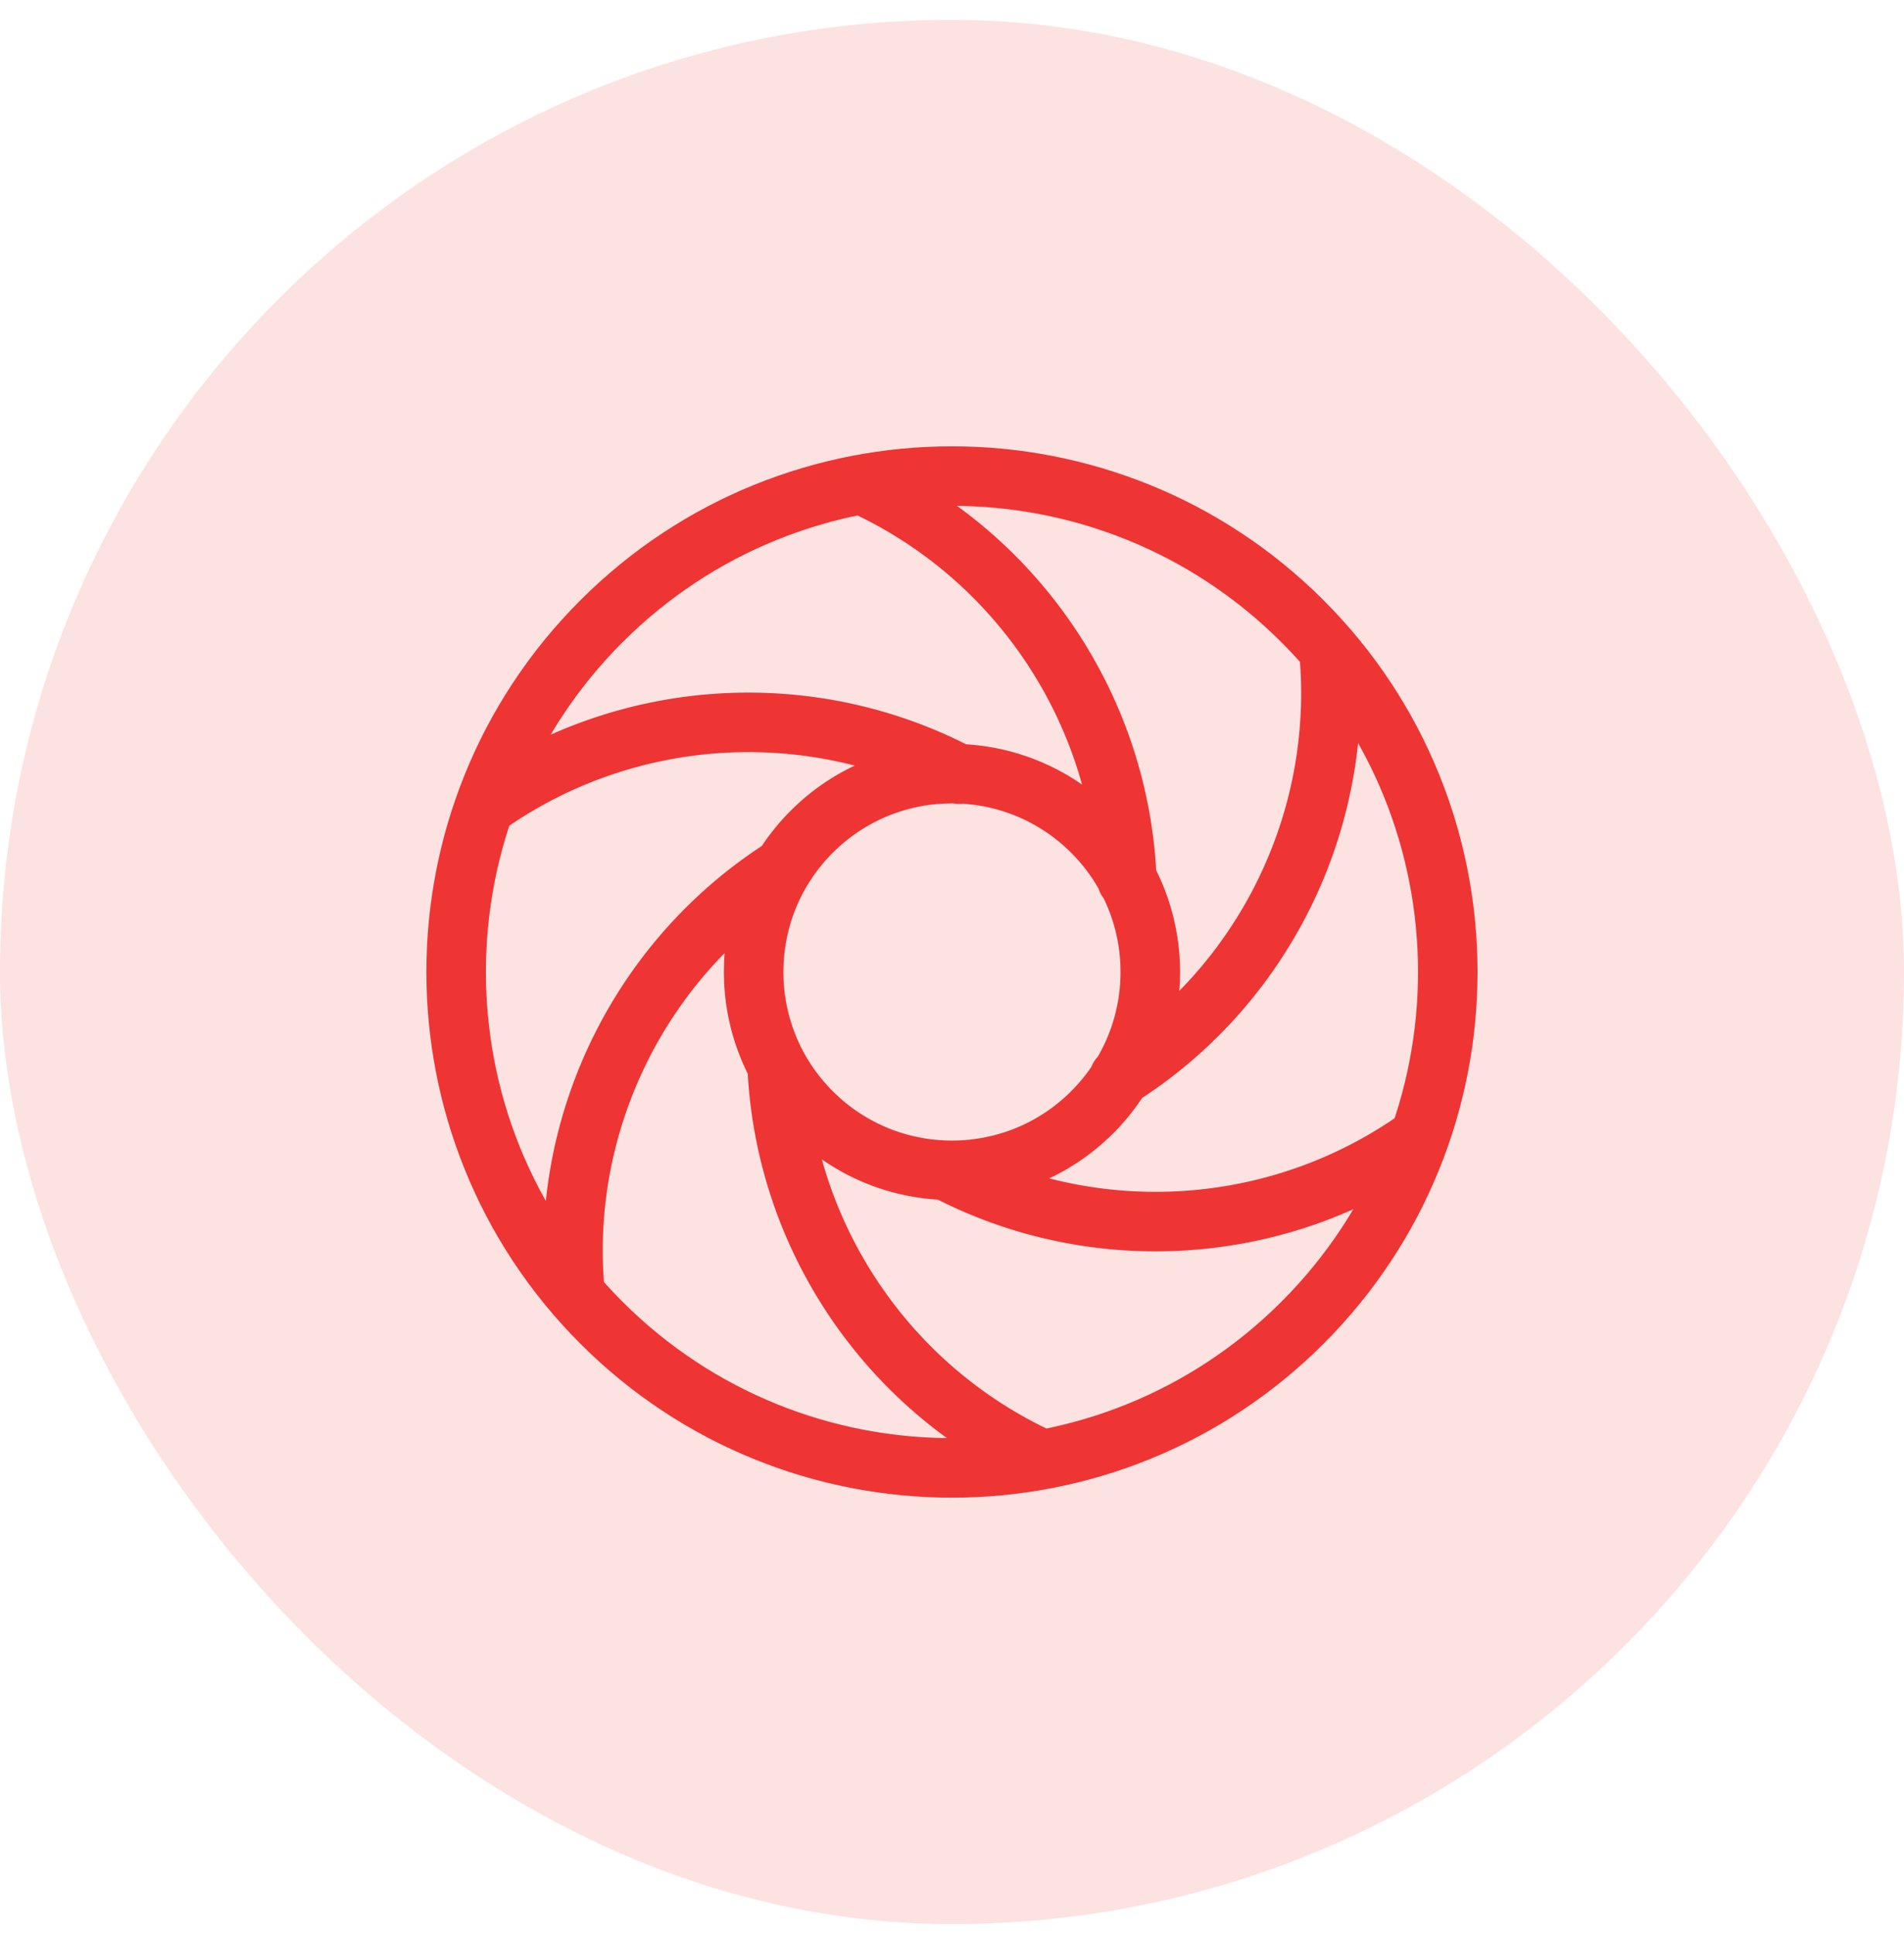
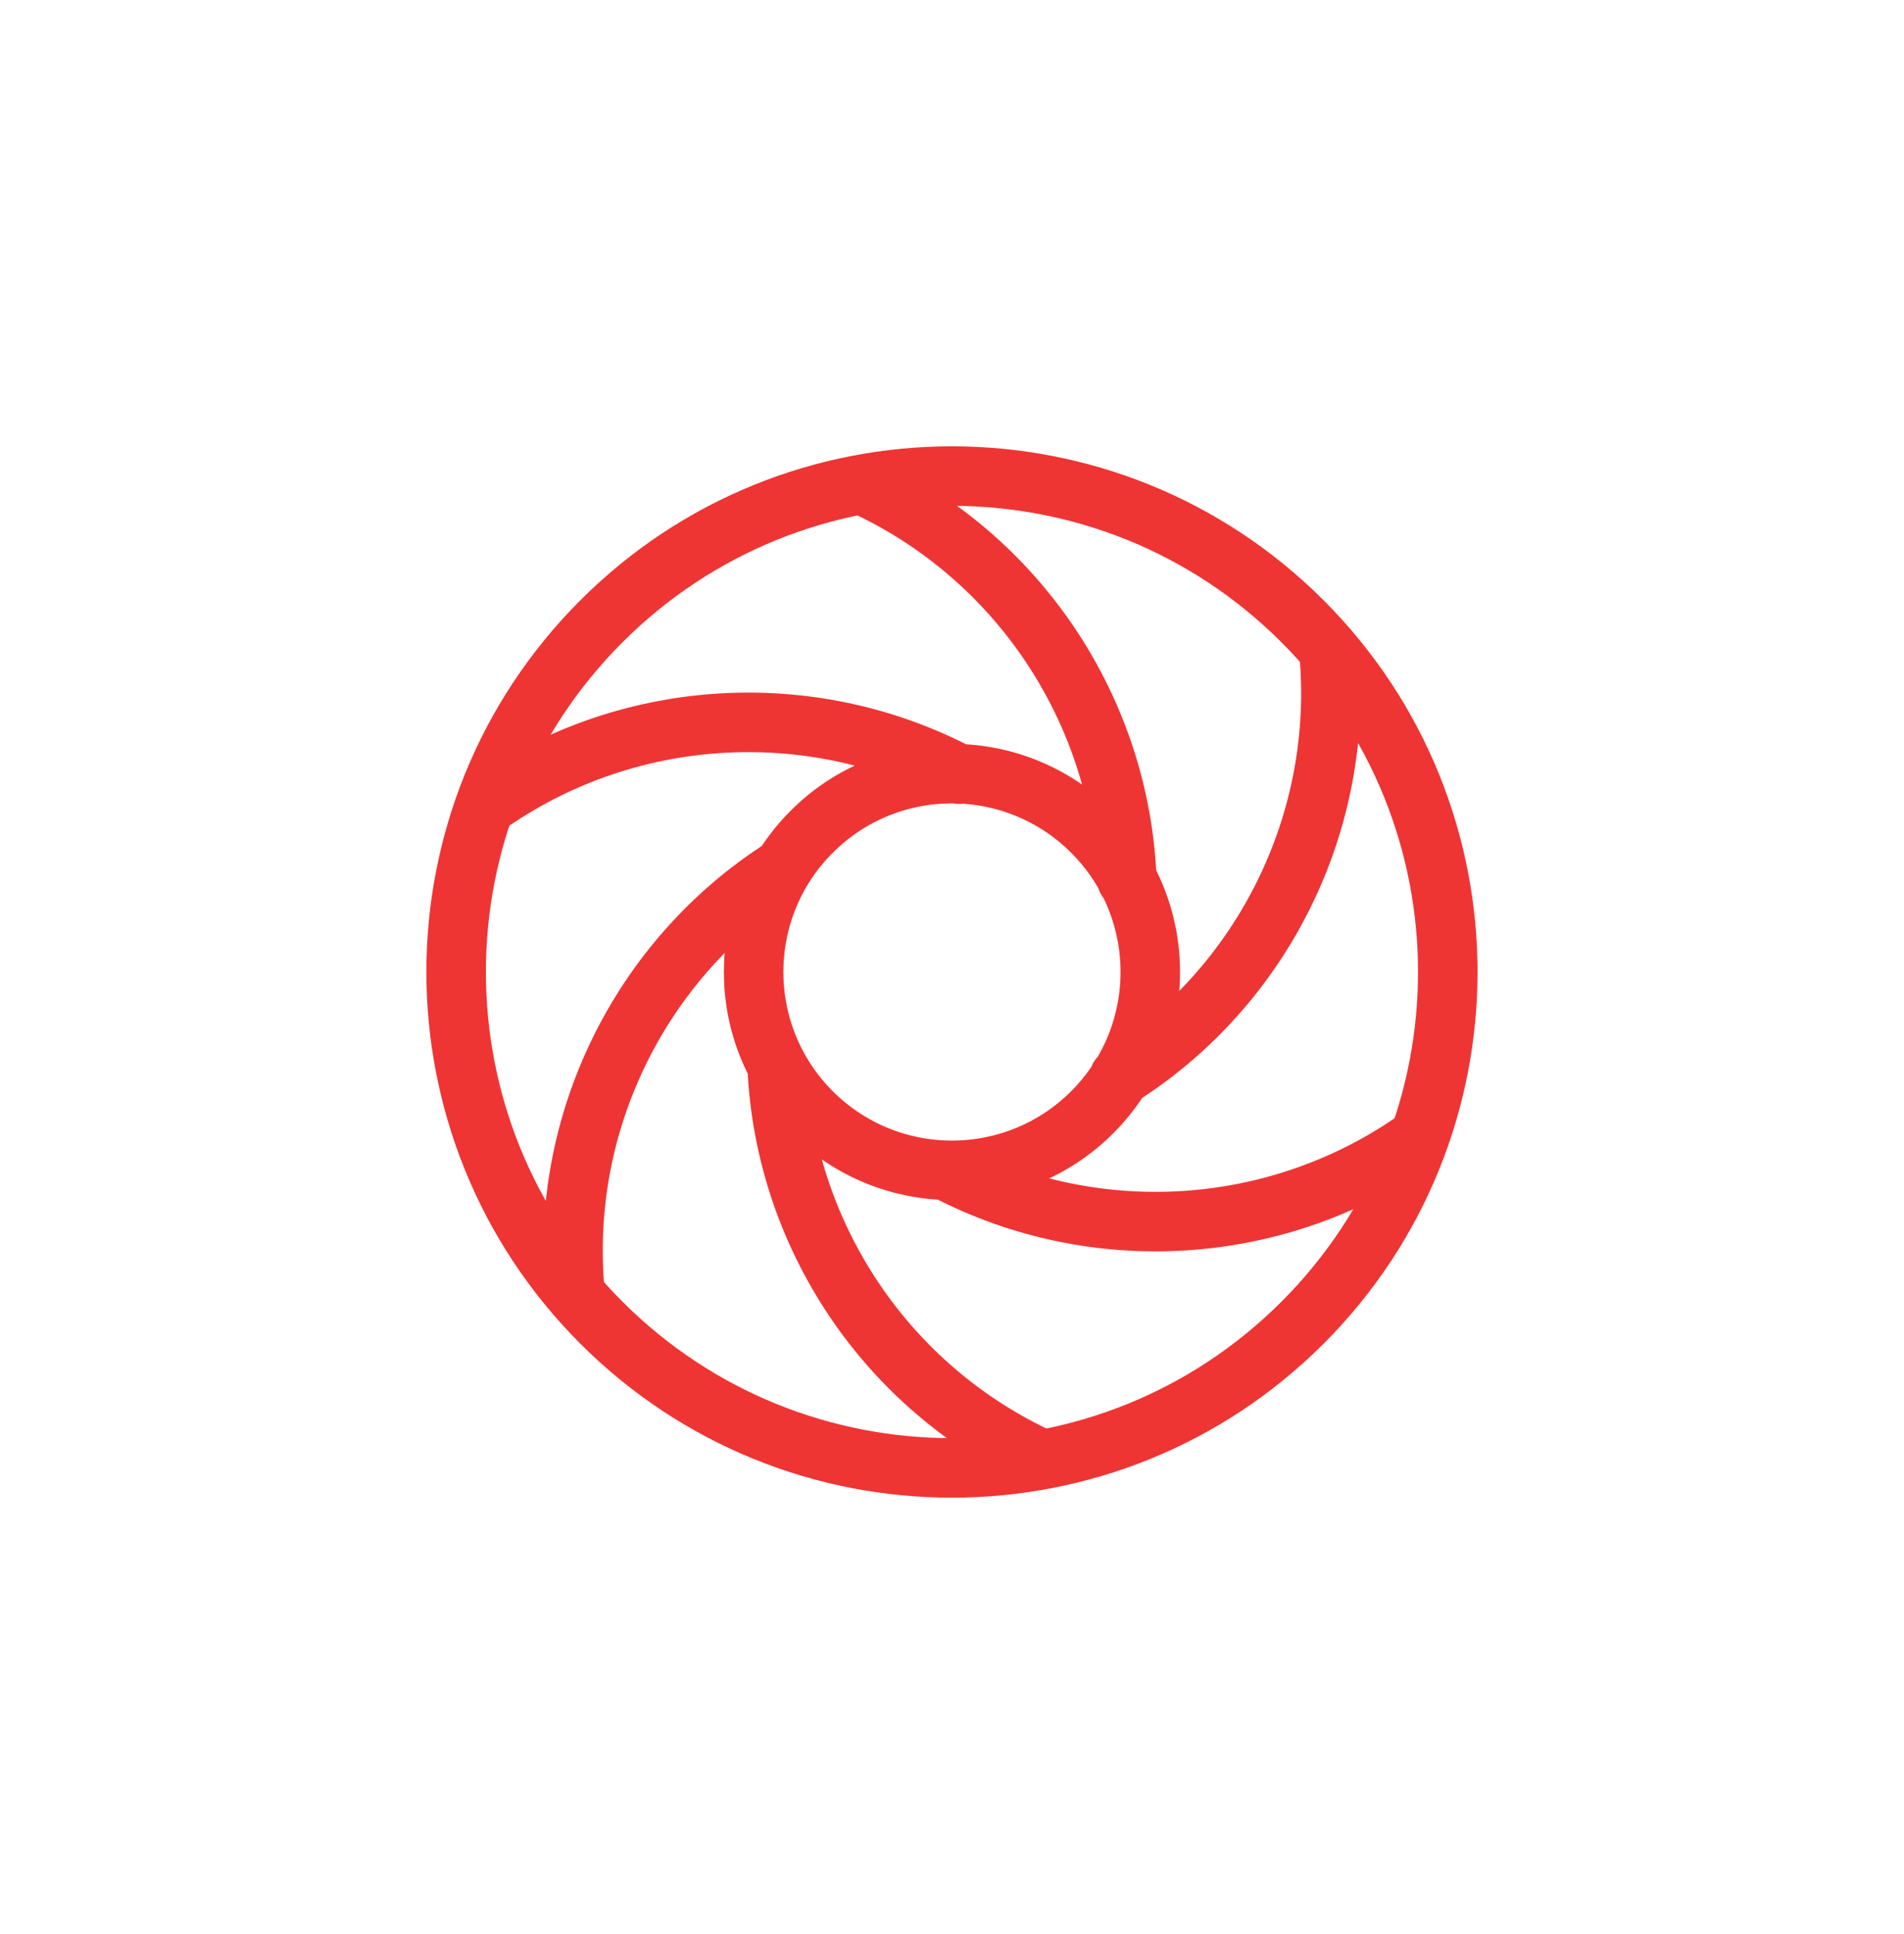
<svg xmlns="http://www.w3.org/2000/svg" width="64" height="65" viewBox="0 0 64 65" fill="none">
-   <rect y="0.666" width="64" height="64" rx="32" fill="#FDE2E2" />
  <path d="M47.691 38.235C42.986 41.582 36.815 41.954 31.794 39.333M16.306 27.098C21.023 23.743 27.213 23.377 32.24 26.019M37.621 36.207C42.433 33.175 45.218 27.623 44.667 21.854M26.302 29.173C21.536 32.215 18.781 37.739 19.33 43.48M37.877 29.562C37.655 23.881 34.24 18.695 28.969 16.287M26.125 35.876C26.384 41.516 29.789 46.653 35.028 49.046M43.784 20.882C50.292 27.39 50.292 37.943 43.784 44.452C37.275 50.961 26.722 50.961 20.214 44.452C13.705 37.943 13.705 27.39 20.214 20.882C26.722 14.373 37.275 14.373 43.784 20.882ZM36.713 27.953C39.316 30.556 39.316 34.777 36.713 37.381C34.109 39.984 29.888 39.984 27.285 37.381C24.681 34.777 24.681 30.556 27.285 27.953C29.888 25.349 34.109 25.349 36.713 27.953Z" stroke="#EF3434" stroke-width="2" stroke-linecap="round" stroke-linejoin="round" />
</svg>